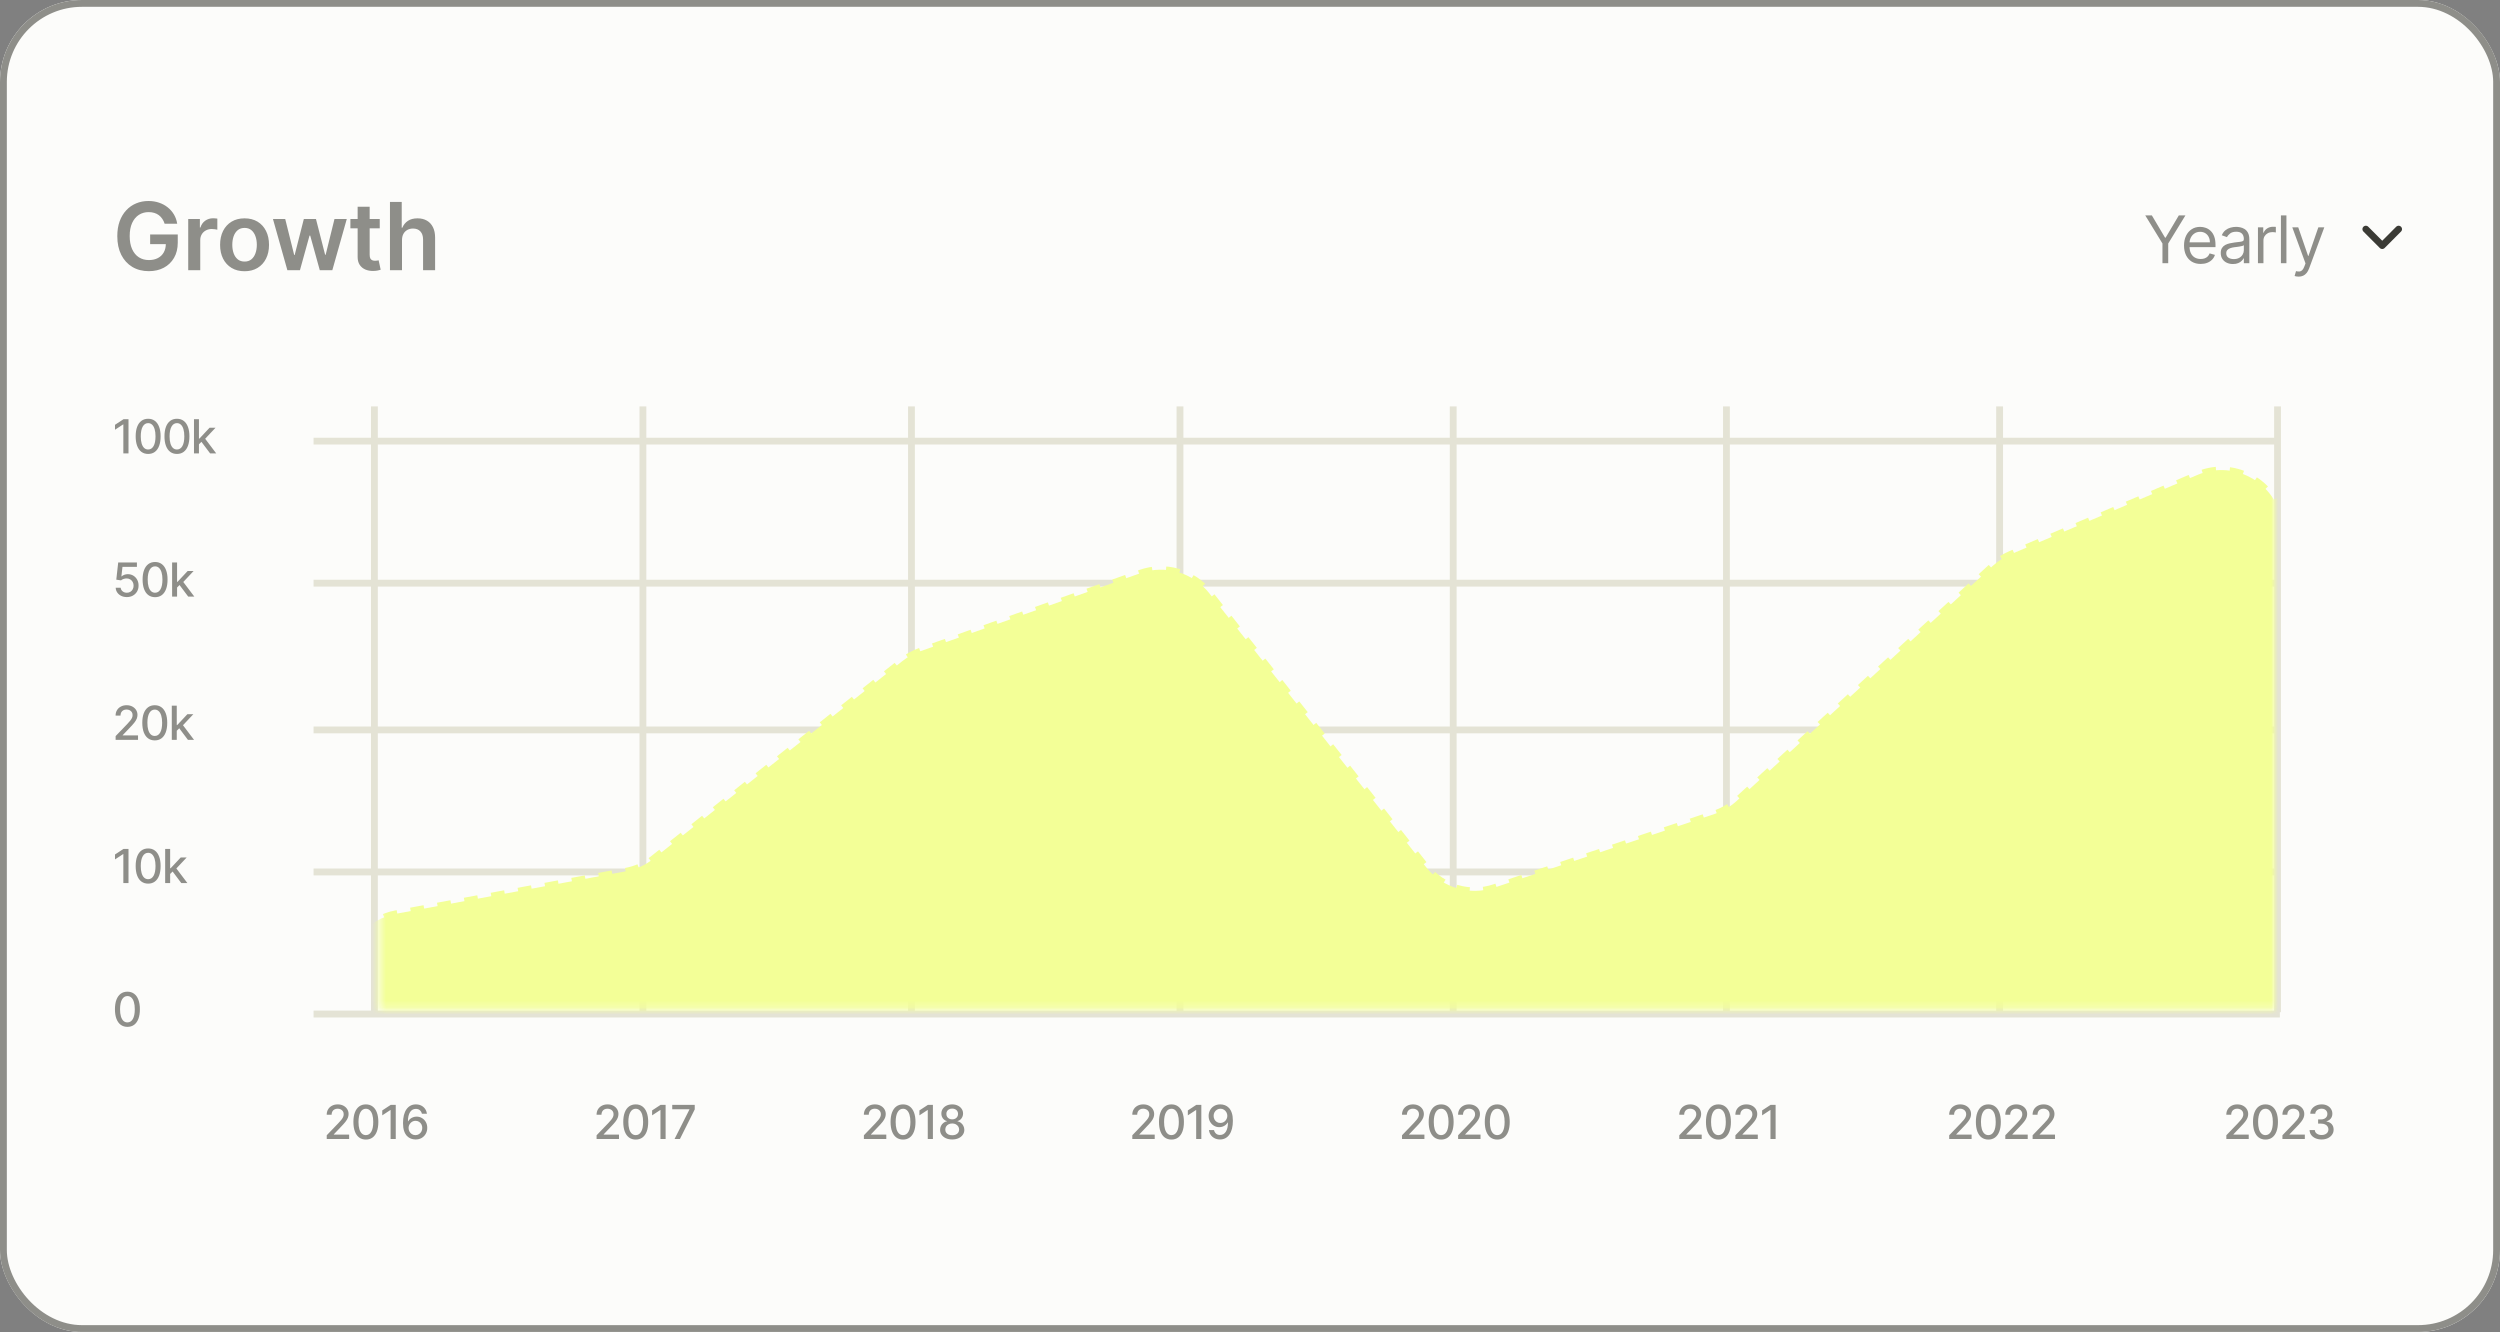
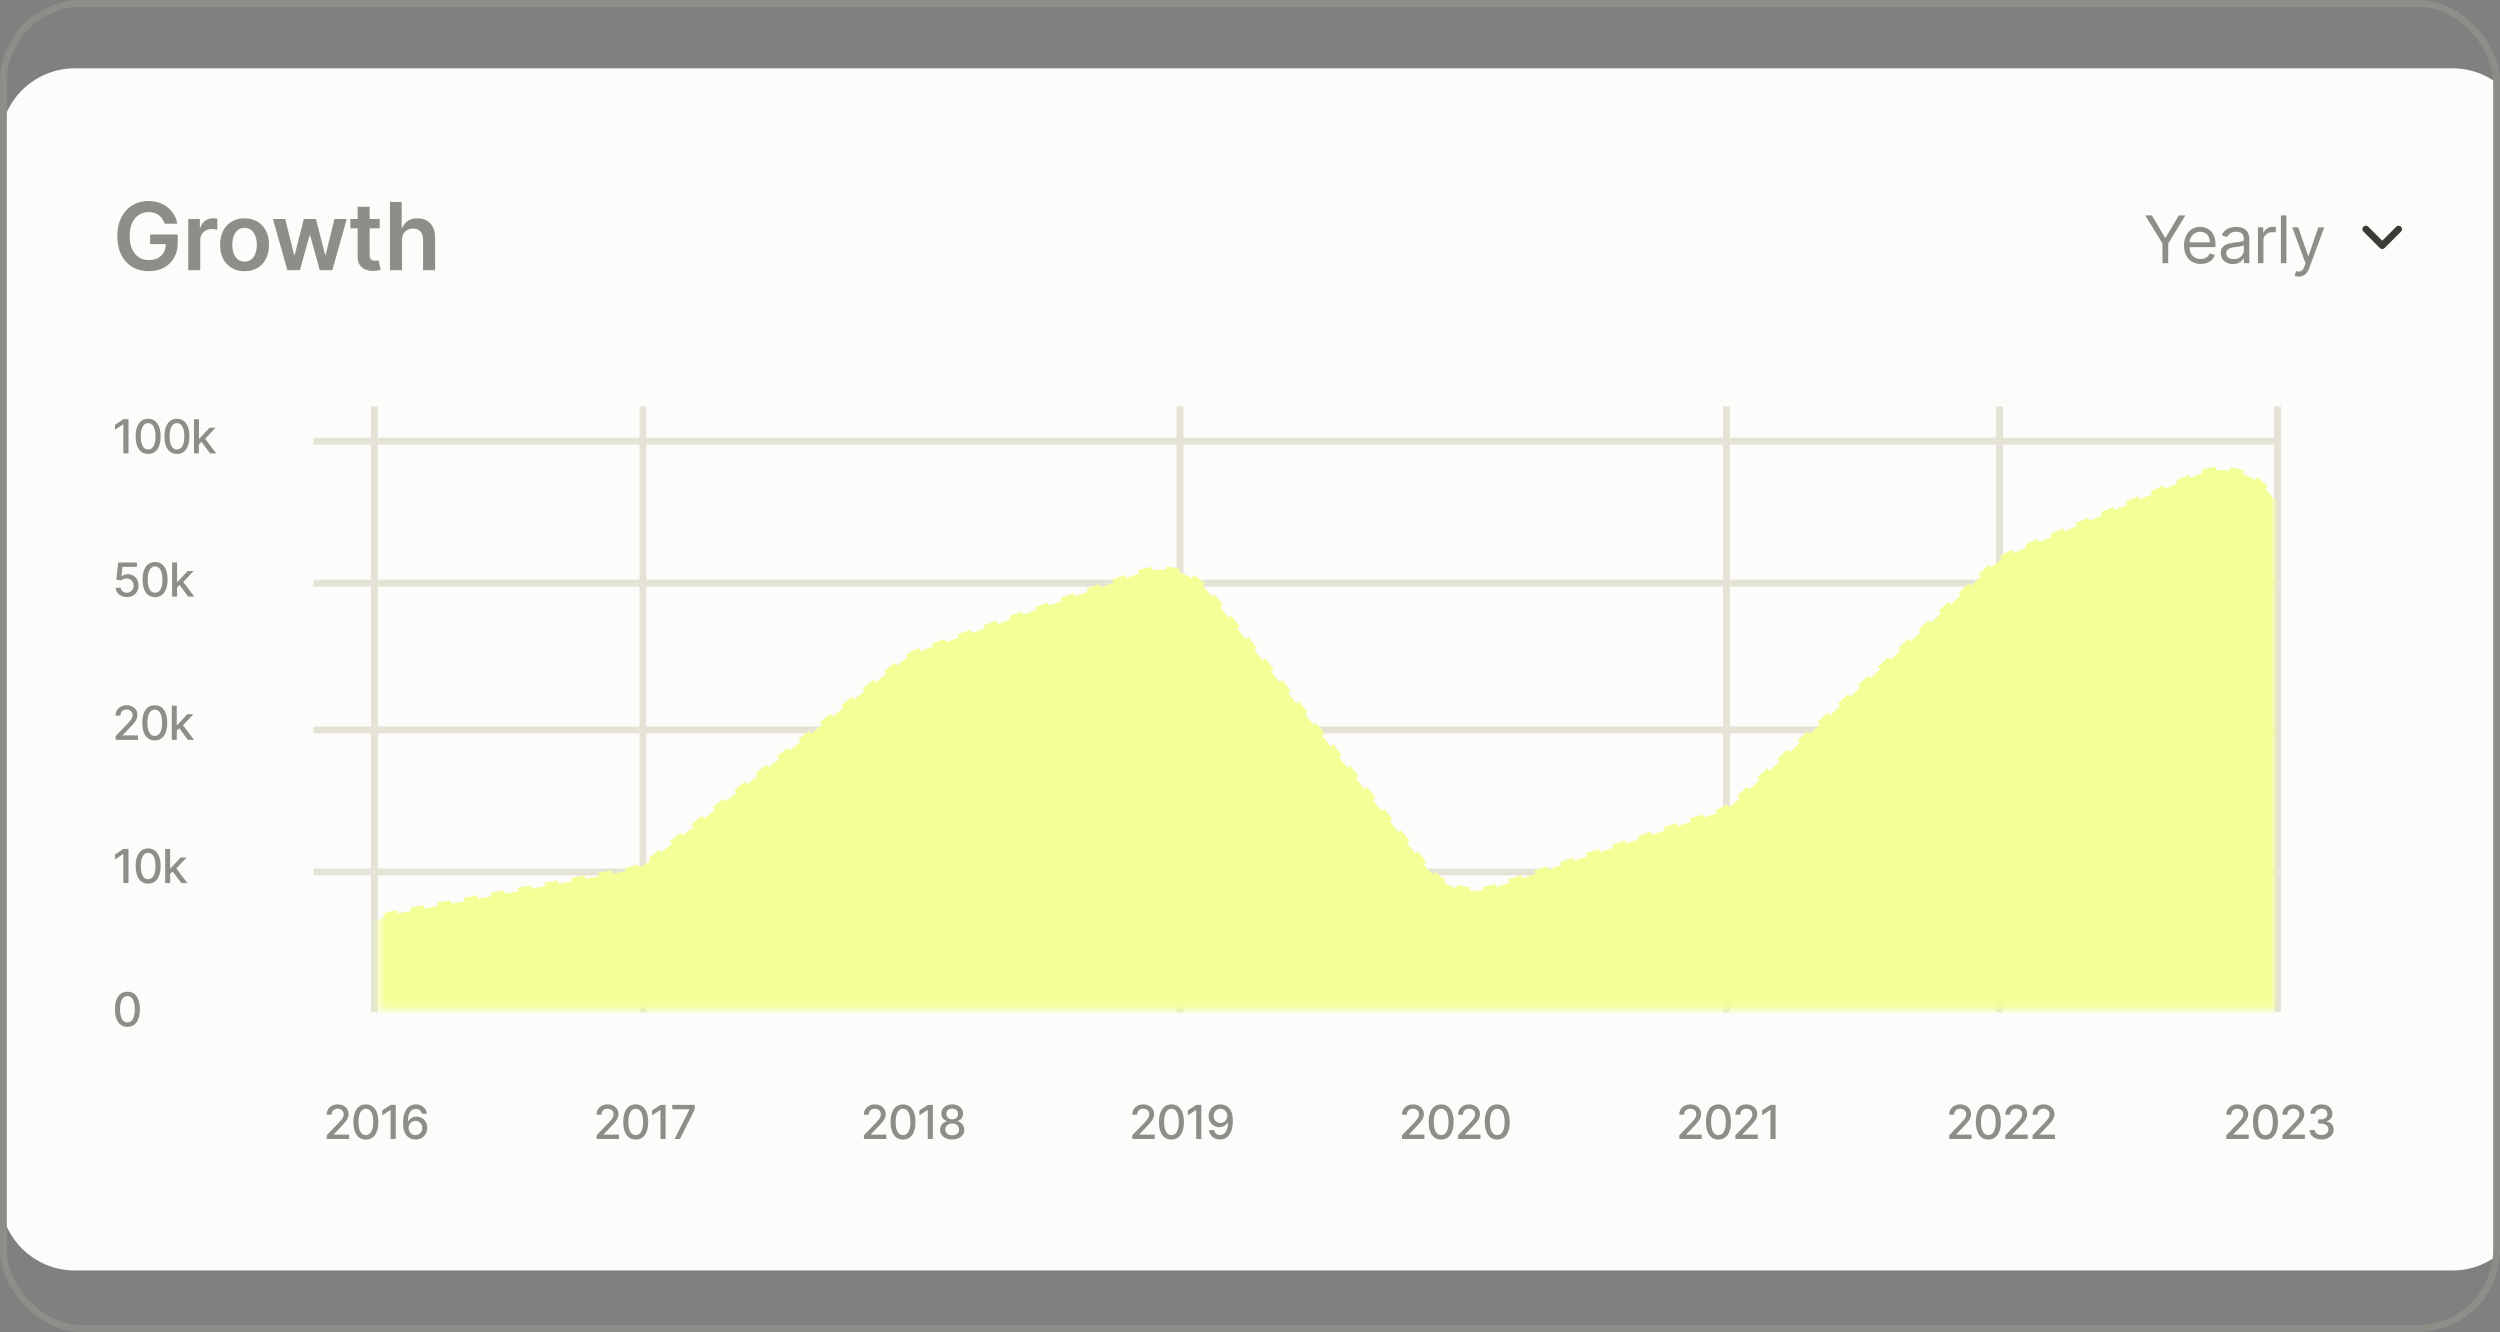
<svg xmlns="http://www.w3.org/2000/svg" width="366" height="195" viewBox="0 0 366 195" fill="none">
  <rect x="0" y="0" width="366" height="195" fill="#808080" stroke="none" />
  <g clip-path="url(#clip0_6001_8526)">
-     <rect width="366" height="195" rx="8" fill="#FCFCFA" />
    <g clip-path="url(#clip1_6001_8526)">
      <path d="M359.037 10H10.963C4.908 10 0 14.925 0 21V175C0 181.075 4.908 186 10.963 186H359.037C365.092 186 370 181.075 370 175V21C370 14.925 365.092 10 359.037 10Z" fill="#FCFCFA" />
      <path d="M24.102 32.756C24.02 32.492 23.909 32.256 23.766 32.048C23.626 31.836 23.458 31.656 23.26 31.506C23.065 31.356 22.841 31.244 22.588 31.169C22.335 31.091 22.059 31.052 21.761 31.052C21.226 31.052 20.749 31.187 20.33 31.457C19.912 31.727 19.582 32.124 19.342 32.648C19.105 33.169 18.987 33.804 18.987 34.553C18.987 35.308 19.105 35.948 19.342 36.472C19.579 36.996 19.908 37.395 20.33 37.668C20.752 37.938 21.242 38.073 21.8 38.073C22.306 38.073 22.744 37.976 23.114 37.78C23.487 37.585 23.774 37.308 23.975 36.95C24.176 36.589 24.277 36.166 24.277 35.681L24.686 35.744H21.98V34.328H26.024V35.529C26.024 36.385 25.842 37.126 25.479 37.751C25.115 38.376 24.616 38.858 23.98 39.196C23.344 39.532 22.614 39.699 21.79 39.699C20.872 39.699 20.066 39.492 19.372 39.079C18.68 38.662 18.14 38.072 17.751 37.307C17.365 36.538 17.172 35.627 17.172 34.572C17.172 33.765 17.285 33.044 17.512 32.409C17.743 31.774 18.064 31.236 18.476 30.793C18.888 30.347 19.372 30.008 19.926 29.777C20.481 29.543 21.084 29.426 21.737 29.426C22.288 29.426 22.802 29.507 23.279 29.67C23.756 29.829 24.18 30.057 24.549 30.354C24.922 30.65 25.229 31.001 25.469 31.408C25.709 31.815 25.866 32.264 25.941 32.756H24.102ZM27.555 39.562V32.062H29.263V33.312H29.341C29.477 32.88 29.711 32.546 30.041 32.312C30.376 32.074 30.757 31.955 31.185 31.955C31.282 31.955 31.391 31.96 31.511 31.97C31.634 31.976 31.737 31.988 31.818 32.004V33.63C31.743 33.604 31.625 33.581 31.462 33.562C31.303 33.539 31.149 33.527 31 33.527C30.679 33.527 30.39 33.597 30.134 33.737C29.881 33.874 29.681 34.064 29.535 34.309C29.389 34.553 29.316 34.834 29.316 35.153V39.562H27.555ZM35.804 39.709C35.074 39.709 34.441 39.548 33.906 39.225C33.37 38.903 32.955 38.452 32.66 37.873C32.368 37.294 32.222 36.617 32.222 35.842C32.222 35.067 32.368 34.388 32.66 33.806C32.955 33.223 33.37 32.77 33.906 32.448C34.441 32.126 35.074 31.965 35.804 31.965C36.534 31.965 37.166 32.126 37.702 32.448C38.237 32.77 38.651 33.223 38.943 33.806C39.238 34.388 39.385 35.067 39.385 35.842C39.385 36.617 39.238 37.294 38.943 37.873C38.651 38.452 38.237 38.903 37.702 39.225C37.166 39.548 36.534 39.709 35.804 39.709ZM35.813 38.293C36.209 38.293 36.54 38.184 36.806 37.966C37.072 37.745 37.27 37.448 37.4 37.077C37.533 36.706 37.599 36.293 37.599 35.837C37.599 35.378 37.533 34.963 37.4 34.592C37.27 34.218 37.072 33.92 36.806 33.698C36.54 33.477 36.209 33.366 35.813 33.366C35.408 33.366 35.071 33.477 34.801 33.698C34.535 33.92 34.336 34.218 34.203 34.592C34.073 34.963 34.008 35.378 34.008 35.837C34.008 36.293 34.073 36.706 34.203 37.077C34.336 37.448 34.535 37.745 34.801 37.966C35.071 38.184 35.408 38.293 35.813 38.293ZM42.072 39.562L39.96 32.062H41.756L43.07 37.336H43.138L44.481 32.062H46.257L47.6 37.307H47.673L48.968 32.062H50.768L48.651 39.562H46.817L45.415 34.494H45.313L43.911 39.562H42.072ZM55.594 32.062V33.43H51.297V32.062H55.594ZM52.358 30.266H54.119V37.307C54.119 37.544 54.155 37.727 54.226 37.853C54.301 37.977 54.398 38.062 54.518 38.107C54.638 38.153 54.771 38.176 54.917 38.176C55.028 38.176 55.128 38.168 55.219 38.151C55.313 38.135 55.384 38.12 55.433 38.107L55.73 39.489C55.636 39.522 55.501 39.558 55.326 39.597C55.154 39.636 54.943 39.658 54.693 39.665C54.252 39.678 53.855 39.611 53.501 39.465C53.148 39.315 52.867 39.084 52.659 38.772C52.455 38.459 52.354 38.068 52.358 37.6V30.266ZM58.852 35.168V39.562H57.09V29.562H58.813V33.337H58.901C59.076 32.914 59.347 32.58 59.714 32.336C60.083 32.089 60.554 31.965 61.125 31.965C61.644 31.965 62.096 32.074 62.482 32.292C62.868 32.51 63.167 32.829 63.378 33.249C63.592 33.669 63.699 34.182 63.699 34.787V39.562H61.937V35.06C61.937 34.556 61.808 34.164 61.548 33.884C61.292 33.601 60.932 33.459 60.468 33.459C60.156 33.459 59.877 33.527 59.631 33.664C59.387 33.797 59.196 33.991 59.056 34.245C58.92 34.499 58.852 34.807 58.852 35.168Z" fill="#8E8E89" />
      <path d="M314.062 31.531H315.03L316.965 34.799H317.046L318.981 31.531H319.949L317.428 35.647V38.531H316.583V35.647L314.062 31.531ZM322.181 38.641C321.676 38.641 321.242 38.529 320.876 38.306C320.513 38.08 320.232 37.766 320.035 37.362C319.839 36.957 319.741 36.485 319.741 35.947C319.741 35.41 319.839 34.935 320.035 34.525C320.232 34.113 320.507 33.792 320.859 33.562C321.213 33.329 321.626 33.213 322.099 33.213C322.371 33.213 322.64 33.258 322.906 33.35C323.172 33.441 323.414 33.589 323.632 33.794C323.85 33.997 324.024 34.266 324.153 34.601C324.283 34.935 324.347 35.348 324.347 35.838V36.18H320.314V35.482H323.53C323.53 35.186 323.471 34.922 323.352 34.689C323.236 34.457 323.071 34.274 322.855 34.139C322.642 34.005 322.39 33.938 322.099 33.938C321.778 33.938 321.502 34.017 321.268 34.177C321.036 34.334 320.857 34.539 320.733 34.792C320.608 35.045 320.546 35.316 320.546 35.605V36.07C320.546 36.467 320.614 36.803 320.75 37.079C320.888 37.352 321.08 37.561 321.325 37.704C321.571 37.845 321.856 37.916 322.181 37.916C322.392 37.916 322.583 37.886 322.753 37.827C322.925 37.766 323.074 37.675 323.199 37.554C323.324 37.431 323.421 37.278 323.489 37.096L324.266 37.314C324.183 37.579 324.046 37.811 323.853 38.012C323.66 38.21 323.421 38.365 323.138 38.477C322.854 38.586 322.535 38.641 322.181 38.641ZM326.904 38.654C326.573 38.654 326.272 38.592 326.001 38.466C325.731 38.339 325.517 38.155 325.358 37.916C325.199 37.675 325.119 37.383 325.119 37.041C325.119 36.74 325.178 36.496 325.296 36.31C325.415 36.12 325.572 35.972 325.77 35.865C325.968 35.758 326.185 35.678 326.424 35.626C326.664 35.571 326.906 35.528 327.15 35.496C327.467 35.455 327.725 35.424 327.922 35.404C328.122 35.381 328.268 35.343 328.359 35.291C328.452 35.239 328.499 35.147 328.499 35.018V34.99C328.499 34.653 328.406 34.391 328.223 34.204C328.041 34.017 327.765 33.924 327.395 33.924C327.011 33.924 326.71 34.008 326.492 34.177C326.274 34.345 326.12 34.525 326.032 34.717L325.269 34.443C325.405 34.124 325.587 33.876 325.814 33.698C326.044 33.518 326.293 33.393 326.564 33.322C326.836 33.249 327.104 33.213 327.367 33.213C327.535 33.213 327.729 33.233 327.946 33.274C328.167 33.313 328.379 33.394 328.584 33.517C328.791 33.64 328.962 33.826 329.098 34.074C329.234 34.323 329.302 34.655 329.302 35.072V38.531H328.499V37.82H328.458C328.403 37.934 328.312 38.056 328.185 38.186C328.058 38.316 327.889 38.426 327.677 38.518C327.466 38.609 327.208 38.654 326.904 38.654ZM327.027 37.93C327.345 37.93 327.613 37.867 327.831 37.742C328.051 37.616 328.217 37.455 328.328 37.256C328.442 37.058 328.499 36.85 328.499 36.631V35.892C328.464 35.934 328.39 35.971 328.274 36.005C328.16 36.037 328.029 36.066 327.879 36.091C327.731 36.114 327.587 36.134 327.446 36.152C327.307 36.168 327.195 36.182 327.108 36.193C326.899 36.221 326.704 36.265 326.523 36.327C326.343 36.386 326.198 36.476 326.087 36.597C325.978 36.715 325.923 36.877 325.923 37.082C325.923 37.362 326.027 37.574 326.233 37.718C326.442 37.859 326.707 37.93 327.027 37.93ZM330.564 38.531V33.281H331.341V34.074H331.396C331.491 33.814 331.664 33.604 331.913 33.442C332.163 33.28 332.445 33.199 332.758 33.199C332.817 33.199 332.891 33.2 332.979 33.203C333.068 33.205 333.135 33.208 333.181 33.213V34.033C333.153 34.026 333.091 34.016 332.993 34.002C332.898 33.986 332.796 33.978 332.69 33.978C332.436 33.978 332.208 34.032 332.008 34.139C331.811 34.244 331.654 34.39 331.538 34.577C331.425 34.761 331.368 34.972 331.368 35.209V38.531H330.564ZM334.732 31.531V38.531H333.927V31.531H334.732ZM336.516 40.5C336.38 40.5 336.258 40.489 336.152 40.466C336.045 40.445 335.971 40.425 335.93 40.404L336.135 39.693C336.33 39.743 336.502 39.762 336.652 39.748C336.802 39.734 336.935 39.667 337.051 39.546C337.169 39.428 337.277 39.235 337.375 38.969L337.525 38.559L335.59 33.281H336.462L337.906 37.465H337.96L339.405 33.281H340.277L338.056 39.297C337.956 39.568 337.832 39.792 337.685 39.97C337.537 40.15 337.366 40.283 337.17 40.37C336.977 40.457 336.759 40.5 336.516 40.5Z" fill="#8E8E89" />
      <path d="M346.359 33.547L348.758 35.953L351.156 33.547" stroke="#3B3B35" stroke-linecap="round" stroke-linejoin="round" />
      <path d="M54.812 148.188V59.5" stroke="#E4E3D5" />
      <path d="M47.833 166.75V166.203L49.519 164.45C49.699 164.26 49.848 164.093 49.965 163.95C50.083 163.805 50.171 163.667 50.23 163.537C50.288 163.407 50.317 163.268 50.317 163.122C50.317 162.956 50.278 162.813 50.2 162.692C50.123 162.57 50.016 162.476 49.882 162.412C49.747 162.345 49.595 162.311 49.427 162.311C49.248 162.311 49.093 162.348 48.96 162.421C48.827 162.494 48.724 162.598 48.653 162.731C48.582 162.865 48.546 163.021 48.546 163.2H47.828C47.828 162.896 47.898 162.63 48.037 162.401C48.177 162.174 48.368 161.997 48.612 161.872C48.855 161.745 49.132 161.682 49.441 161.682C49.754 161.682 50.03 161.744 50.269 161.869C50.509 161.993 50.696 162.162 50.831 162.377C50.965 162.591 51.033 162.831 51.033 163.1C51.033 163.286 50.998 163.467 50.928 163.644C50.86 163.822 50.741 164.02 50.57 164.238C50.4 164.454 50.163 164.717 49.86 165.026L48.87 166.067V166.103H51.113V166.75H47.833ZM53.564 166.833C53.18 166.831 52.852 166.729 52.579 166.528C52.306 166.326 52.098 166.032 51.954 165.646C51.809 165.261 51.737 164.796 51.737 164.252C51.737 163.71 51.809 163.247 51.954 162.863C52.1 162.479 52.309 162.186 52.581 161.984C52.855 161.783 53.183 161.682 53.564 161.682C53.946 161.682 54.273 161.783 54.545 161.987C54.818 162.188 55.026 162.481 55.17 162.866C55.316 163.248 55.389 163.71 55.389 164.252C55.389 164.797 55.317 165.263 55.173 165.649C55.028 166.033 54.82 166.326 54.547 166.53C54.275 166.732 53.947 166.833 53.564 166.833ZM53.564 166.181C53.902 166.181 54.165 166.016 54.355 165.686C54.547 165.355 54.642 164.877 54.642 164.252C54.642 163.837 54.599 163.486 54.511 163.2C54.425 162.912 54.301 162.694 54.139 162.546C53.978 162.396 53.787 162.321 53.564 162.321C53.229 162.321 52.965 162.487 52.774 162.819C52.582 163.152 52.486 163.629 52.484 164.252C52.484 164.669 52.527 165.022 52.613 165.31C52.701 165.596 52.825 165.814 52.985 165.961C53.146 166.108 53.339 166.181 53.564 166.181ZM57.938 161.75V166.75H57.183V162.507H57.154L55.962 163.288V162.565L57.205 161.75H57.938ZM60.82 166.818C60.597 166.815 60.379 166.775 60.163 166.696C59.949 166.618 59.754 166.488 59.579 166.306C59.404 166.124 59.263 165.878 59.158 165.571C59.054 165.263 59.002 164.879 59.002 164.419C59.002 163.982 59.045 163.595 59.131 163.256C59.219 162.918 59.344 162.632 59.508 162.399C59.672 162.165 59.87 161.987 60.102 161.865C60.334 161.743 60.594 161.682 60.883 161.682C61.18 161.682 61.443 161.74 61.674 161.858C61.904 161.975 62.091 162.137 62.233 162.343C62.378 162.55 62.469 162.785 62.508 163.048H61.766C61.716 162.84 61.616 162.67 61.467 162.538C61.318 162.407 61.123 162.341 60.883 162.341C60.518 162.341 60.233 162.5 60.029 162.819C59.826 163.138 59.724 163.582 59.722 164.15H59.759C59.845 164.008 59.95 163.888 60.075 163.788C60.202 163.688 60.343 163.61 60.498 163.556C60.656 163.501 60.821 163.473 60.995 163.473C61.284 163.473 61.545 163.544 61.778 163.686C62.014 163.826 62.201 164.02 62.34 164.267C62.48 164.514 62.55 164.797 62.55 165.116C62.55 165.435 62.477 165.725 62.333 165.983C62.19 166.242 61.989 166.447 61.73 166.599C61.47 166.749 61.167 166.821 60.82 166.818ZM60.817 166.183C61.009 166.183 61.18 166.136 61.331 166.042C61.481 165.948 61.601 165.82 61.688 165.661C61.776 165.501 61.82 165.323 61.82 165.126C61.82 164.934 61.777 164.76 61.691 164.601C61.606 164.443 61.49 164.318 61.34 164.225C61.193 164.133 61.024 164.087 60.834 164.087C60.69 164.087 60.556 164.114 60.433 164.169C60.311 164.225 60.204 164.301 60.112 164.399C60.019 164.496 59.946 164.609 59.893 164.736C59.841 164.861 59.815 164.994 59.815 165.134C59.815 165.321 59.858 165.495 59.944 165.654C60.031 165.814 60.151 165.942 60.301 166.04C60.454 166.135 60.626 166.183 60.817 166.183Z" fill="#8E8E89" />
      <path d="M94.125 148.188V59.5" stroke="#E4E3D5" />
      <path d="M87.341 166.75V166.203L89.027 164.45C89.207 164.26 89.355 164.093 89.472 163.95C89.59 163.805 89.679 163.667 89.737 163.537C89.796 163.407 89.825 163.268 89.825 163.122C89.825 162.956 89.786 162.813 89.708 162.692C89.63 162.57 89.524 162.476 89.389 162.412C89.254 162.345 89.103 162.311 88.934 162.311C88.756 162.311 88.6 162.348 88.467 162.421C88.334 162.494 88.232 162.598 88.161 162.731C88.089 162.865 88.053 163.021 88.053 163.2H87.336C87.336 162.896 87.406 162.63 87.545 162.401C87.685 162.174 87.876 161.997 88.119 161.872C88.362 161.745 88.639 161.682 88.949 161.682C89.262 161.682 89.538 161.744 89.777 161.869C90.016 161.993 90.203 162.162 90.338 162.377C90.473 162.591 90.54 162.831 90.54 163.1C90.54 163.286 90.506 163.467 90.436 163.644C90.367 163.822 90.248 164.02 90.078 164.238C89.907 164.454 89.671 164.717 89.368 165.026L88.377 166.067V166.103H90.621V166.75H87.341ZM93.072 166.833C92.688 166.831 92.359 166.729 92.086 166.528C91.814 166.326 91.605 166.032 91.461 165.646C91.317 165.261 91.245 164.796 91.245 164.252C91.245 163.71 91.317 163.247 91.461 162.863C91.607 162.479 91.816 162.186 92.089 161.984C92.363 161.783 92.691 161.682 93.072 161.682C93.453 161.682 93.78 161.783 94.053 161.987C94.325 162.188 94.534 162.481 94.678 162.866C94.824 163.248 94.897 163.71 94.897 164.252C94.897 164.797 94.825 165.263 94.68 165.649C94.536 166.033 94.328 166.326 94.055 166.53C93.783 166.732 93.455 166.833 93.072 166.833ZM93.072 166.181C93.409 166.181 93.673 166.016 93.863 165.686C94.054 165.355 94.15 164.877 94.15 164.252C94.15 163.837 94.106 163.486 94.019 163.2C93.933 162.912 93.808 162.694 93.647 162.546C93.486 162.396 93.294 162.321 93.072 162.321C92.737 162.321 92.473 162.487 92.281 162.819C92.09 163.152 91.993 163.629 91.992 164.252C91.992 164.669 92.035 165.022 92.121 165.31C92.208 165.596 92.332 165.814 92.493 165.961C92.654 166.108 92.847 166.181 93.072 166.181ZM97.445 161.75V166.75H96.691V162.507H96.661L95.469 163.288V162.565L96.713 161.75H97.445ZM98.755 166.75L100.931 162.434V162.397H98.415V161.75H101.709V162.419L99.541 166.75H98.755Z" fill="#8E8E89" />
-       <path d="M133.438 148.188V59.5" stroke="#E4E3D5" />
      <path d="M126.474 166.75V166.203L128.16 164.45C128.34 164.26 128.489 164.093 128.605 163.95C128.724 163.805 128.812 163.667 128.87 163.537C128.929 163.407 128.958 163.268 128.958 163.122C128.958 162.956 128.919 162.813 128.841 162.692C128.763 162.57 128.657 162.476 128.522 162.412C128.388 162.345 128.236 162.311 128.067 162.311C127.889 162.311 127.733 162.348 127.6 162.421C127.467 162.494 127.365 162.598 127.294 162.731C127.222 162.865 127.187 163.021 127.187 163.2H126.469C126.469 162.896 126.539 162.63 126.678 162.401C126.818 162.174 127.009 161.997 127.253 161.872C127.496 161.745 127.772 161.682 128.082 161.682C128.395 161.682 128.671 161.744 128.909 161.869C129.149 161.993 129.337 162.162 129.471 162.377C129.606 162.591 129.673 162.831 129.673 163.1C129.673 163.286 129.638 163.467 129.569 163.644C129.501 163.822 129.381 164.02 129.211 164.238C129.041 164.454 128.804 164.717 128.5 165.026L127.51 166.067V166.103H129.754V166.75H126.474ZM132.205 166.833C131.821 166.831 131.492 166.729 131.22 166.528C130.947 166.326 130.739 166.032 130.594 165.646C130.45 165.261 130.378 164.796 130.378 164.252C130.378 163.71 130.45 163.247 130.594 162.863C130.74 162.479 130.95 162.186 131.222 161.984C131.496 161.783 131.824 161.682 132.205 161.682C132.586 161.682 132.913 161.783 133.186 161.987C133.458 162.188 133.667 162.481 133.811 162.866C133.957 163.248 134.03 163.71 134.03 164.252C134.03 164.797 133.958 165.263 133.813 165.649C133.669 166.033 133.46 166.326 133.188 166.53C132.916 166.732 132.588 166.833 132.205 166.833ZM132.205 166.181C132.542 166.181 132.806 166.016 132.996 165.686C133.187 165.355 133.283 164.877 133.283 164.252C133.283 163.837 133.239 163.486 133.151 163.2C133.066 162.912 132.942 162.694 132.779 162.546C132.619 162.396 132.427 162.321 132.205 162.321C131.869 162.321 131.606 162.487 131.414 162.819C131.223 163.152 131.127 163.629 131.125 164.252C131.125 164.669 131.168 165.022 131.253 165.31C131.341 165.596 131.465 165.814 131.626 165.961C131.786 166.108 131.98 166.181 132.205 166.181ZM136.578 161.75V166.75H135.824V162.507H135.795L134.603 163.288V162.565L135.846 161.75H136.578ZM139.404 166.818C139.056 166.818 138.747 166.758 138.48 166.638C138.214 166.517 138.005 166.351 137.854 166.139C137.704 165.928 137.629 165.687 137.63 165.417C137.629 165.205 137.672 165.011 137.759 164.833C137.849 164.654 137.97 164.505 138.122 164.386C138.274 164.266 138.445 164.19 138.633 164.157V164.128C138.385 164.067 138.186 163.934 138.037 163.728C137.887 163.521 137.814 163.283 137.815 163.015C137.814 162.759 137.881 162.531 138.018 162.331C138.155 162.129 138.344 161.97 138.584 161.855C138.825 161.739 139.098 161.682 139.404 161.682C139.708 161.682 139.979 161.74 140.217 161.858C140.457 161.973 140.646 162.131 140.784 162.333C140.922 162.533 140.992 162.76 140.993 163.015C140.992 163.283 140.915 163.521 140.764 163.728C140.614 163.934 140.417 164.067 140.176 164.128V164.157C140.362 164.19 140.53 164.266 140.679 164.386C140.83 164.505 140.95 164.654 141.039 164.833C141.13 165.011 141.176 165.205 141.178 165.417C141.176 165.687 141.1 165.928 140.949 166.139C140.799 166.351 140.589 166.517 140.322 166.638C140.056 166.758 139.75 166.818 139.404 166.818ZM139.404 166.201C139.611 166.201 139.789 166.166 139.939 166.098C140.09 166.028 140.207 165.931 140.29 165.807C140.373 165.682 140.415 165.536 140.416 165.368C140.415 165.194 140.37 165.04 140.28 164.907C140.193 164.773 140.074 164.668 139.922 164.592C139.772 164.516 139.599 164.477 139.404 164.477C139.208 164.477 139.034 164.516 138.882 164.592C138.729 164.668 138.609 164.773 138.521 164.907C138.433 165.04 138.39 165.194 138.392 165.368C138.39 165.536 138.43 165.682 138.512 165.807C138.594 165.931 138.712 166.028 138.864 166.098C139.017 166.166 139.197 166.201 139.404 166.201ZM139.404 163.874C139.569 163.874 139.717 163.84 139.845 163.774C139.973 163.707 140.074 163.614 140.146 163.495C140.221 163.377 140.259 163.237 140.261 163.078C140.259 162.922 140.222 162.785 140.149 162.668C140.077 162.551 139.978 162.461 139.85 162.397C139.722 162.332 139.573 162.299 139.404 162.299C139.232 162.299 139.082 162.332 138.951 162.397C138.823 162.461 138.724 162.551 138.653 162.668C138.581 162.785 138.547 162.922 138.548 163.078C138.547 163.237 138.582 163.377 138.655 163.495C138.728 163.614 138.829 163.707 138.957 163.774C139.086 163.84 139.236 163.874 139.404 163.874Z" fill="#8E8E89" />
      <path d="M172.75 148.188V59.5" stroke="#E4E3D5" />
      <path d="M165.77 166.75V166.203L167.457 164.45C167.636 164.26 167.785 164.093 167.901 163.95C168.02 163.805 168.108 163.667 168.167 163.537C168.225 163.407 168.254 163.269 168.254 163.122C168.254 162.956 168.216 162.813 168.138 162.692C168.06 162.57 167.953 162.477 167.819 162.412C167.684 162.345 167.533 162.312 167.364 162.312C167.185 162.312 167.03 162.348 166.897 162.421C166.764 162.494 166.662 162.598 166.59 162.732C166.519 162.865 166.483 163.021 166.483 163.2H165.766C165.766 162.896 165.835 162.63 165.975 162.402C166.114 162.174 166.306 161.997 166.549 161.872C166.792 161.745 167.069 161.682 167.379 161.682C167.692 161.682 167.967 161.744 168.206 161.869C168.446 161.993 168.633 162.162 168.768 162.378C168.902 162.591 168.97 162.831 168.97 163.1C168.97 163.286 168.935 163.467 168.865 163.645C168.797 163.822 168.678 164.02 168.508 164.238C168.337 164.454 168.1 164.717 167.797 165.026L166.806 166.067V166.103H169.05V166.75H165.77ZM171.501 166.833C171.117 166.831 170.789 166.729 170.516 166.528C170.243 166.326 170.035 166.032 169.891 165.647C169.747 165.261 169.675 164.796 169.675 164.252C169.675 163.711 169.747 163.247 169.891 162.864C170.037 162.479 170.246 162.186 170.519 161.984C170.793 161.783 171.12 161.682 171.501 161.682C171.883 161.682 172.21 161.784 172.482 161.987C172.755 162.188 172.963 162.481 173.107 162.866C173.253 163.248 173.327 163.711 173.327 164.252C173.327 164.798 173.254 165.263 173.11 165.649C172.966 166.033 172.757 166.326 172.485 166.53C172.212 166.732 171.884 166.833 171.501 166.833ZM171.501 166.181C171.839 166.181 172.103 166.016 172.293 165.686C172.484 165.355 172.58 164.877 172.58 164.252C172.58 163.837 172.536 163.486 172.448 163.2C172.362 162.912 172.238 162.694 172.075 162.546C171.915 162.396 171.724 162.321 171.501 162.321C171.166 162.321 170.902 162.488 170.711 162.82C170.519 163.152 170.423 163.629 170.421 164.252C170.421 164.669 170.464 165.022 170.55 165.31C170.638 165.596 170.762 165.814 170.922 165.961C171.083 166.108 171.276 166.181 171.501 166.181ZM175.875 161.75V166.75H175.12V162.507H175.091L173.899 163.288V162.565L175.142 161.75H175.875ZM178.674 161.682C178.897 161.683 179.115 161.724 179.331 161.803C179.547 161.883 179.741 162.014 179.915 162.195C180.09 162.375 180.23 162.619 180.333 162.927C180.439 163.233 180.492 163.614 180.494 164.069C180.494 164.507 180.451 164.897 180.363 165.239C180.275 165.579 180.15 165.866 179.985 166.1C179.824 166.335 179.626 166.513 179.395 166.635C179.162 166.758 178.901 166.818 178.611 166.818C178.314 166.818 178.05 166.76 177.82 166.643C177.59 166.525 177.402 166.364 177.258 166.157C177.114 165.948 177.024 165.709 176.988 165.439H177.73C177.779 165.654 177.878 165.828 178.027 165.961C178.178 166.093 178.372 166.159 178.611 166.159C178.976 166.159 179.26 166 179.465 165.681C179.669 165.36 179.772 164.912 179.774 164.338H179.735C179.651 164.478 179.545 164.598 179.419 164.699C179.294 164.8 179.153 164.878 178.998 164.934C178.842 164.989 178.676 165.017 178.499 165.017C178.212 165.017 177.951 164.946 177.715 164.804C177.48 164.663 177.293 164.468 177.153 164.221C177.014 163.973 176.944 163.691 176.944 163.374C176.944 163.057 177.016 162.771 177.158 162.514C177.303 162.257 177.504 162.054 177.762 161.904C178.022 161.753 178.325 161.678 178.674 161.682ZM178.677 162.316C178.487 162.316 178.315 162.364 178.163 162.458C178.013 162.551 177.893 162.677 177.806 162.837C177.718 162.994 177.674 163.17 177.674 163.364C177.674 163.557 177.716 163.733 177.801 163.891C177.887 164.047 178.003 164.172 178.151 164.265C178.3 164.356 178.47 164.402 178.662 164.402C178.805 164.402 178.938 164.374 179.061 164.318C179.184 164.263 179.292 164.186 179.384 164.089C179.477 163.99 179.549 163.877 179.601 163.752C179.653 163.627 179.679 163.495 179.679 163.356C179.679 163.172 179.635 163.002 179.547 162.844C179.462 162.686 179.343 162.559 179.193 162.463C179.042 162.365 178.87 162.316 178.677 162.316Z" fill="#8E8E89" />
-       <path d="M212.75 148.188V59.5" stroke="#E4E3D5" />
      <path d="M205.255 166.75V166.203L206.941 164.45C207.121 164.26 207.269 164.093 207.386 163.95C207.504 163.805 207.593 163.667 207.652 163.537C207.71 163.407 207.739 163.268 207.739 163.122C207.739 162.956 207.7 162.813 207.622 162.692C207.544 162.57 207.438 162.476 207.304 162.412C207.169 162.345 207.017 162.311 206.849 162.311C206.67 162.311 206.514 162.348 206.381 162.421C206.248 162.494 206.146 162.598 206.074 162.731C206.003 162.865 205.967 163.021 205.967 163.2H205.25C205.25 162.896 205.319 162.63 205.459 162.401C205.599 162.174 205.79 161.997 206.033 161.872C206.276 161.745 206.553 161.682 206.863 161.682C207.176 161.682 207.452 161.744 207.69 161.869C207.93 161.993 208.118 162.162 208.252 162.377C208.387 162.591 208.454 162.831 208.454 163.1C208.454 163.286 208.42 163.467 208.35 163.644C208.281 163.822 208.162 164.02 207.992 164.238C207.822 164.454 207.584 164.717 207.282 165.026L206.291 166.067V166.103H208.535V166.75H205.255ZM210.986 166.833C210.601 166.831 210.273 166.729 210 166.528C209.728 166.326 209.519 166.032 209.375 165.646C209.231 165.261 209.159 164.796 209.159 164.252C209.159 163.71 209.231 163.247 209.375 162.863C209.521 162.479 209.73 162.186 210.003 161.984C210.277 161.783 210.605 161.682 210.986 161.682C211.367 161.682 211.694 161.783 211.967 161.987C212.239 162.188 212.448 162.481 212.592 162.866C212.738 163.248 212.811 163.71 212.811 164.252C212.811 164.797 212.738 165.263 212.594 165.649C212.45 166.033 212.242 166.326 211.969 166.53C211.696 166.732 211.369 166.833 210.986 166.833ZM210.986 166.181C211.323 166.181 211.587 166.016 211.777 165.686C211.968 165.355 212.064 164.877 212.064 164.252C212.064 163.837 212.02 163.486 211.933 163.2C211.846 162.912 211.722 162.694 211.561 162.546C211.4 162.396 211.208 162.321 210.986 162.321C210.65 162.321 210.387 162.487 210.195 162.819C210.004 163.152 209.907 163.629 209.906 164.252C209.906 164.669 209.948 165.022 210.035 165.31C210.122 165.596 210.246 165.814 210.407 165.961C210.568 166.108 210.76 166.181 210.986 166.181ZM213.469 166.75V166.203L215.155 164.45C215.335 164.26 215.483 164.093 215.6 163.95C215.718 163.805 215.807 163.667 215.865 163.537C215.924 163.407 215.953 163.268 215.953 163.122C215.953 162.956 215.914 162.813 215.836 162.692C215.758 162.57 215.652 162.476 215.518 162.412C215.383 162.345 215.231 162.311 215.063 162.311C214.884 162.311 214.728 162.348 214.595 162.421C214.462 162.494 214.36 162.598 214.288 162.731C214.217 162.865 214.181 163.021 214.181 163.2H213.463C213.463 162.896 213.533 162.63 213.673 162.401C213.812 162.174 214.004 161.997 214.247 161.872C214.49 161.745 214.767 161.682 215.077 161.682C215.39 161.682 215.666 161.744 215.904 161.869C216.144 161.993 216.331 162.162 216.466 162.377C216.601 162.591 216.668 162.831 216.668 163.1C216.668 163.286 216.633 163.467 216.564 163.644C216.495 163.822 216.376 164.02 216.206 164.238C216.036 164.454 215.798 164.717 215.496 165.026L214.505 166.067V166.103H216.749V166.75H213.469ZM219.2 166.833C218.815 166.831 218.487 166.729 218.214 166.528C217.942 166.326 217.733 166.032 217.589 165.646C217.445 165.261 217.372 164.796 217.372 164.252C217.372 163.71 217.445 163.247 217.589 162.863C217.735 162.479 217.944 162.186 218.217 161.984C218.491 161.783 218.819 161.682 219.2 161.682C219.581 161.682 219.908 161.783 220.18 161.987C220.453 162.188 220.661 162.481 220.806 162.866C220.952 163.248 221.025 163.71 221.025 164.252C221.025 164.797 220.952 165.263 220.808 165.649C220.664 166.033 220.456 166.326 220.183 166.53C219.91 166.732 219.583 166.833 219.2 166.833ZM219.2 166.181C219.537 166.181 219.801 166.016 219.99 165.686C220.182 165.355 220.277 164.877 220.277 164.252C220.277 163.837 220.234 163.486 220.147 163.2C220.06 162.912 219.936 162.694 219.774 162.546C219.614 162.396 219.422 162.321 219.2 162.321C218.864 162.321 218.601 162.487 218.409 162.819C218.218 163.152 218.121 163.629 218.12 164.252C218.12 164.669 218.162 165.022 218.249 165.31C218.336 165.596 218.46 165.814 218.621 165.961C218.782 166.108 218.974 166.181 219.2 166.181Z" fill="#8E8E89" />
      <path d="M252.75 148.188V59.5" stroke="#E4E3D5" />
      <path d="M245.849 166.75V166.203L247.535 164.45C247.715 164.26 247.863 164.093 247.98 163.95C248.099 163.805 248.187 163.667 248.245 163.537C248.304 163.407 248.333 163.268 248.333 163.122C248.333 162.956 248.294 162.813 248.216 162.692C248.138 162.57 248.032 162.476 247.897 162.412C247.763 162.345 247.611 162.311 247.442 162.311C247.264 162.311 247.108 162.348 246.975 162.421C246.842 162.494 246.74 162.598 246.669 162.731C246.597 162.865 246.561 163.021 246.561 163.2H245.844C245.844 162.896 245.914 162.63 246.053 162.401C246.193 162.174 246.384 161.997 246.627 161.872C246.87 161.745 247.147 161.682 247.457 161.682C247.77 161.682 248.046 161.744 248.284 161.869C248.524 161.993 248.711 162.162 248.846 162.377C248.981 162.591 249.048 162.831 249.048 163.1C249.048 163.286 249.013 163.467 248.944 163.644C248.876 163.822 248.756 164.02 248.586 164.238C248.415 164.454 248.179 164.717 247.875 165.026L246.885 166.067V166.103H249.129V166.75H245.849ZM251.58 166.833C251.196 166.831 250.867 166.729 250.595 166.528C250.322 166.326 250.114 166.032 249.969 165.646C249.825 165.261 249.753 164.796 249.753 164.252C249.753 163.71 249.825 163.247 249.969 162.863C250.115 162.479 250.324 162.186 250.597 161.984C250.871 161.783 251.198 161.682 251.58 161.682C251.961 161.682 252.288 161.783 252.561 161.987C252.833 162.188 253.042 162.481 253.186 162.866C253.332 163.248 253.405 163.71 253.405 164.252C253.405 164.797 253.333 165.263 253.188 165.649C253.044 166.033 252.835 166.326 252.563 166.53C252.291 166.732 251.962 166.833 251.58 166.833ZM251.58 166.181C251.917 166.181 252.181 166.016 252.371 165.686C252.562 165.355 252.658 164.877 252.658 164.252C252.658 163.837 252.614 163.486 252.526 163.2C252.441 162.912 252.317 162.694 252.154 162.546C251.993 162.396 251.802 162.321 251.58 162.321C251.244 162.321 250.981 162.487 250.789 162.819C250.598 163.152 250.501 163.629 250.5 164.252C250.5 164.669 250.543 165.022 250.628 165.31C250.716 165.596 250.84 165.814 251.001 165.961C251.161 166.108 251.355 166.181 251.58 166.181ZM254.063 166.75V166.203L255.749 164.45C255.929 164.26 256.077 164.093 256.194 163.95C256.312 163.805 256.4 163.667 256.459 163.537C256.518 163.407 256.547 163.268 256.547 163.122C256.547 162.956 256.508 162.813 256.43 162.692C256.352 162.57 256.246 162.476 256.111 162.412C255.976 162.345 255.825 162.311 255.656 162.311C255.477 162.311 255.322 162.348 255.189 162.421C255.056 162.494 254.954 162.598 254.883 162.731C254.811 162.865 254.775 163.021 254.775 163.2H254.058C254.058 162.896 254.128 162.63 254.267 162.401C254.407 162.174 254.598 161.997 254.841 161.872C255.084 161.745 255.361 161.682 255.671 161.682C255.984 161.682 256.26 161.744 256.498 161.869C256.738 161.993 256.925 162.162 257.06 162.377C257.195 162.591 257.262 162.831 257.262 163.1C257.262 163.286 257.227 163.467 257.158 163.644C257.089 163.822 256.97 164.02 256.8 164.238C256.629 164.454 256.393 164.717 256.089 165.026L255.099 166.067V166.103H257.343V166.75H254.063ZM259.95 161.75V166.75H259.195V162.507H259.166L257.974 163.288V162.565L259.217 161.75H259.95Z" fill="#8E8E89" />
      <path d="M292.742 148.188V59.5" stroke="#E4E3D5" />
      <path d="M285.364 166.75V166.203L287.05 164.45C287.231 164.26 287.379 164.093 287.496 163.95C287.614 163.805 287.702 163.667 287.761 163.537C287.819 163.407 287.849 163.268 287.849 163.122C287.849 162.956 287.81 162.813 287.731 162.692C287.653 162.57 287.547 162.476 287.413 162.412C287.278 162.345 287.126 162.311 286.958 162.311C286.779 162.311 286.624 162.348 286.491 162.421C286.358 162.494 286.256 162.598 286.184 162.731C286.112 162.865 286.077 163.021 286.077 163.2H285.359C285.359 162.896 285.429 162.63 285.568 162.401C285.708 162.174 285.899 161.997 286.143 161.872C286.386 161.745 286.663 161.682 286.972 161.682C287.285 161.682 287.561 161.744 287.8 161.869C288.04 161.993 288.227 162.162 288.362 162.377C288.496 162.591 288.564 162.831 288.564 163.1C288.564 163.286 288.529 163.467 288.459 163.644C288.391 163.822 288.271 164.02 288.101 164.238C287.931 164.454 287.694 164.717 287.391 165.026L286.401 166.067V166.103H288.644V166.75H285.364ZM291.096 166.833C290.711 166.831 290.382 166.729 290.11 166.528C289.838 166.326 289.629 166.032 289.485 165.646C289.34 165.261 289.268 164.796 289.268 164.252C289.268 163.71 289.34 163.247 289.485 162.863C289.631 162.479 289.84 162.186 290.113 161.984C290.387 161.783 290.714 161.682 291.096 161.682C291.477 161.682 291.804 161.783 292.076 161.987C292.348 162.188 292.557 162.481 292.701 162.866C292.847 163.248 292.92 163.71 292.92 164.252C292.92 164.797 292.848 165.263 292.704 165.649C292.559 166.033 292.351 166.326 292.078 166.53C291.806 166.732 291.478 166.833 291.096 166.833ZM291.096 166.181C291.433 166.181 291.697 166.016 291.886 165.686C292.078 165.355 292.174 164.877 292.174 164.252C292.174 163.837 292.13 163.486 292.042 163.2C291.956 162.912 291.832 162.694 291.67 162.546C291.509 162.396 291.318 162.321 291.096 162.321C290.76 162.321 290.496 162.487 290.304 162.819C290.113 163.152 290.017 163.629 290.015 164.252C290.015 164.669 290.058 165.022 290.144 165.31C290.232 165.596 290.356 165.814 290.516 165.961C290.677 166.108 290.87 166.181 291.096 166.181ZM293.578 166.75V166.203L295.264 164.45C295.444 164.26 295.593 164.093 295.71 163.95C295.828 163.805 295.916 163.667 295.975 163.537C296.033 163.407 296.062 163.268 296.062 163.122C296.062 162.956 296.024 162.813 295.945 162.692C295.867 162.57 295.761 162.476 295.627 162.412C295.492 162.345 295.34 162.311 295.172 162.311C294.993 162.311 294.838 162.348 294.705 162.421C294.572 162.494 294.47 162.598 294.398 162.731C294.326 162.865 294.291 163.021 294.291 163.2H293.573C293.573 162.896 293.643 162.63 293.782 162.401C293.922 162.174 294.113 161.997 294.357 161.872C294.6 161.745 294.877 161.682 295.186 161.682C295.499 161.682 295.775 161.744 296.013 161.869C296.254 161.993 296.441 162.162 296.576 162.377C296.71 162.591 296.777 162.831 296.777 163.1C296.777 163.286 296.743 163.467 296.673 163.644C296.605 163.822 296.485 164.02 296.315 164.238C296.145 164.454 295.908 164.717 295.605 165.026L294.614 166.067V166.103H296.858V166.75H293.578ZM297.575 166.75V166.203L299.26 164.45C299.441 164.26 299.589 164.093 299.706 163.95C299.824 163.805 299.913 163.667 299.971 163.537C300.03 163.407 300.059 163.268 300.059 163.122C300.059 162.956 300.02 162.813 299.942 162.692C299.864 162.57 299.758 162.476 299.624 162.412C299.489 162.345 299.337 162.311 299.169 162.311C298.99 162.311 298.834 162.348 298.701 162.421C298.568 162.494 298.466 162.598 298.394 162.731C298.323 162.865 298.287 163.021 298.287 163.2H297.569C297.569 162.896 297.639 162.63 297.779 162.401C297.918 162.174 298.11 161.997 298.353 161.872C298.596 161.745 298.873 161.682 299.183 161.682C299.496 161.682 299.772 161.744 300.01 161.869C300.25 161.993 300.438 162.162 300.573 162.377C300.707 162.591 300.774 162.831 300.774 163.1C300.774 163.286 300.739 163.467 300.67 163.644C300.601 163.822 300.482 164.02 300.312 164.238C300.142 164.454 299.904 164.717 299.602 165.026L298.611 166.067V166.103H300.854V166.75H297.575Z" fill="#8E8E89" />
      <path d="M333.43 148.188V59.5" stroke="#E4E3D5" />
-       <path d="M325.935 166.75V166.203L327.621 164.45C327.801 164.26 327.95 164.093 328.066 163.95C328.185 163.805 328.273 163.667 328.331 163.537C328.39 163.407 328.419 163.268 328.419 163.122C328.419 162.956 328.38 162.813 328.302 162.692C328.224 162.57 328.118 162.476 327.984 162.412C327.849 162.345 327.697 162.311 327.529 162.311C327.35 162.311 327.195 162.348 327.062 162.421C326.929 162.494 326.826 162.598 326.755 162.731C326.683 162.865 326.648 163.021 326.648 163.2H325.93C325.93 162.896 326 162.63 326.139 162.401C326.278 162.174 326.47 161.997 326.714 161.872C326.957 161.745 327.234 161.682 327.543 161.682C327.856 161.682 328.132 161.744 328.37 161.869C328.611 161.993 328.798 162.162 328.933 162.377C329.067 162.591 329.134 162.831 329.134 163.1C329.134 163.286 329.099 163.467 329.03 163.644C328.962 163.822 328.842 164.02 328.672 164.238C328.502 164.454 328.265 164.717 327.962 165.026L326.971 166.067V166.103H329.214V166.75H325.935ZM331.666 166.833C331.282 166.831 330.953 166.729 330.681 166.528C330.408 166.326 330.2 166.032 330.055 165.646C329.911 165.261 329.839 164.796 329.839 164.252C329.839 163.71 329.911 163.247 330.055 162.863C330.202 162.479 330.411 162.186 330.684 161.984C330.958 161.783 331.285 161.682 331.666 161.682C332.048 161.682 332.375 161.783 332.647 161.987C332.919 162.188 333.128 162.481 333.272 162.866C333.418 163.248 333.491 163.71 333.491 164.252C333.491 164.797 333.419 165.263 333.275 165.649C333.13 166.033 332.922 166.326 332.649 166.53C332.377 166.732 332.049 166.833 331.666 166.833ZM331.666 166.181C332.004 166.181 332.267 166.016 332.457 165.686C332.649 165.355 332.744 164.877 332.744 164.252C332.744 163.837 332.701 163.486 332.613 163.2C332.527 162.912 332.403 162.694 332.24 162.546C332.08 162.396 331.889 162.321 331.666 162.321C331.33 162.321 331.067 162.487 330.875 162.819C330.684 163.152 330.588 163.629 330.586 164.252C330.586 164.669 330.629 165.022 330.715 165.31C330.803 165.596 330.927 165.814 331.087 165.961C331.248 166.108 331.441 166.181 331.666 166.181ZM334.148 166.75V166.203L335.835 164.45C336.015 164.26 336.164 164.093 336.28 163.95C336.399 163.805 336.487 163.667 336.545 163.537C336.604 163.407 336.633 163.268 336.633 163.122C336.633 162.956 336.594 162.813 336.516 162.692C336.438 162.57 336.332 162.476 336.198 162.412C336.063 162.345 335.911 162.311 335.742 162.311C335.564 162.311 335.409 162.348 335.276 162.421C335.143 162.494 335.04 162.598 334.969 162.731C334.897 162.865 334.862 163.021 334.862 163.2H334.144C334.144 162.896 334.214 162.63 334.353 162.401C334.492 162.174 334.684 161.997 334.928 161.872C335.171 161.745 335.448 161.682 335.757 161.682C336.07 161.682 336.346 161.744 336.584 161.869C336.825 161.993 337.012 162.162 337.146 162.377C337.281 162.591 337.348 162.831 337.348 163.1C337.348 163.286 337.313 163.467 337.244 163.644C337.176 163.822 337.056 164.02 336.886 164.238C336.716 164.454 336.479 164.717 336.176 165.026L335.185 166.067V166.103H337.428V166.75H334.148ZM339.88 166.818C339.546 166.818 339.248 166.76 338.985 166.645C338.723 166.529 338.517 166.369 338.364 166.164C338.214 165.957 338.132 165.718 338.121 165.446H338.885C338.895 165.594 338.944 165.723 339.033 165.832C339.124 165.939 339.243 166.023 339.389 166.081C339.535 166.139 339.697 166.169 339.875 166.169C340.072 166.169 340.245 166.135 340.396 166.067C340.549 165.998 340.668 165.903 340.754 165.781C340.84 165.657 340.882 165.514 340.882 165.354C340.882 165.186 340.84 165.039 340.754 164.912C340.669 164.783 340.545 164.682 340.382 164.609C340.219 164.535 340.023 164.499 339.792 164.499H339.372V163.884H339.792C339.977 163.884 340.14 163.85 340.28 163.783C340.421 163.717 340.531 163.624 340.61 163.506C340.69 163.385 340.73 163.244 340.73 163.083C340.73 162.928 340.695 162.794 340.625 162.68C340.556 162.564 340.459 162.474 340.333 162.409C340.208 162.344 340.06 162.311 339.89 162.311C339.728 162.311 339.576 162.342 339.435 162.401C339.296 162.461 339.182 162.545 339.094 162.656C339.006 162.764 338.96 162.896 338.953 163.048H338.225C338.234 162.778 338.313 162.541 338.464 162.336C338.617 162.131 338.818 161.97 339.067 161.855C339.318 161.739 339.595 161.682 339.9 161.682C340.219 161.682 340.495 161.744 340.727 161.869C340.961 161.993 341.141 162.158 341.267 162.365C341.395 162.572 341.459 162.798 341.457 163.044C341.459 163.324 341.381 163.561 341.223 163.757C341.067 163.952 340.86 164.083 340.6 164.15V164.189C340.931 164.239 341.187 164.371 341.37 164.584C341.553 164.797 341.644 165.062 341.642 165.378C341.644 165.653 341.567 165.899 341.413 166.117C341.261 166.335 341.052 166.507 340.788 166.633C340.523 166.756 340.221 166.818 339.88 166.818Z" fill="#8E8E89" />
+       <path d="M325.935 166.75V166.203L327.621 164.45C327.801 164.26 327.95 164.093 328.066 163.95C328.185 163.805 328.273 163.667 328.331 163.537C328.39 163.407 328.419 163.268 328.419 163.122C328.419 162.956 328.38 162.813 328.302 162.692C328.224 162.57 328.118 162.476 327.984 162.412C327.849 162.345 327.697 162.311 327.529 162.311C327.35 162.311 327.195 162.348 327.062 162.421C326.929 162.494 326.826 162.598 326.755 162.731C326.683 162.865 326.648 163.021 326.648 163.2H325.93C325.93 162.896 326 162.63 326.139 162.401C326.278 162.174 326.47 161.997 326.714 161.872C326.957 161.745 327.234 161.682 327.543 161.682C327.856 161.682 328.132 161.744 328.37 161.869C328.611 161.993 328.798 162.162 328.933 162.377C329.067 162.591 329.134 162.831 329.134 163.1C329.134 163.286 329.099 163.467 329.03 163.644C328.962 163.822 328.842 164.02 328.672 164.238C328.502 164.454 328.265 164.717 327.962 165.026L326.971 166.067V166.103H329.214V166.75H325.935ZM331.666 166.833C331.282 166.831 330.953 166.729 330.681 166.528C330.408 166.326 330.2 166.032 330.055 165.646C329.911 165.261 329.839 164.796 329.839 164.252C329.839 163.71 329.911 163.247 330.055 162.863C330.202 162.479 330.411 162.186 330.684 161.984C330.958 161.783 331.285 161.682 331.666 161.682C332.048 161.682 332.375 161.783 332.647 161.987C332.919 162.188 333.128 162.481 333.272 162.866C333.418 163.248 333.491 163.71 333.491 164.252C333.491 164.797 333.419 165.263 333.275 165.649C333.13 166.033 332.922 166.326 332.649 166.53C332.377 166.732 332.049 166.833 331.666 166.833ZM331.666 166.181C332.004 166.181 332.267 166.016 332.457 165.686C332.649 165.355 332.744 164.877 332.744 164.252C332.744 163.837 332.701 163.486 332.613 163.2C332.527 162.912 332.403 162.694 332.24 162.546C332.08 162.396 331.889 162.321 331.666 162.321C331.33 162.321 331.067 162.487 330.875 162.819C330.684 163.152 330.588 163.629 330.586 164.252C330.586 164.669 330.629 165.022 330.715 165.31C330.803 165.596 330.927 165.814 331.087 165.961C331.248 166.108 331.441 166.181 331.666 166.181ZM334.148 166.75V166.203C336.015 164.26 336.164 164.093 336.28 163.95C336.399 163.805 336.487 163.667 336.545 163.537C336.604 163.407 336.633 163.268 336.633 163.122C336.633 162.956 336.594 162.813 336.516 162.692C336.438 162.57 336.332 162.476 336.198 162.412C336.063 162.345 335.911 162.311 335.742 162.311C335.564 162.311 335.409 162.348 335.276 162.421C335.143 162.494 335.04 162.598 334.969 162.731C334.897 162.865 334.862 163.021 334.862 163.2H334.144C334.144 162.896 334.214 162.63 334.353 162.401C334.492 162.174 334.684 161.997 334.928 161.872C335.171 161.745 335.448 161.682 335.757 161.682C336.07 161.682 336.346 161.744 336.584 161.869C336.825 161.993 337.012 162.162 337.146 162.377C337.281 162.591 337.348 162.831 337.348 163.1C337.348 163.286 337.313 163.467 337.244 163.644C337.176 163.822 337.056 164.02 336.886 164.238C336.716 164.454 336.479 164.717 336.176 165.026L335.185 166.067V166.103H337.428V166.75H334.148ZM339.88 166.818C339.546 166.818 339.248 166.76 338.985 166.645C338.723 166.529 338.517 166.369 338.364 166.164C338.214 165.957 338.132 165.718 338.121 165.446H338.885C338.895 165.594 338.944 165.723 339.033 165.832C339.124 165.939 339.243 166.023 339.389 166.081C339.535 166.139 339.697 166.169 339.875 166.169C340.072 166.169 340.245 166.135 340.396 166.067C340.549 165.998 340.668 165.903 340.754 165.781C340.84 165.657 340.882 165.514 340.882 165.354C340.882 165.186 340.84 165.039 340.754 164.912C340.669 164.783 340.545 164.682 340.382 164.609C340.219 164.535 340.023 164.499 339.792 164.499H339.372V163.884H339.792C339.977 163.884 340.14 163.85 340.28 163.783C340.421 163.717 340.531 163.624 340.61 163.506C340.69 163.385 340.73 163.244 340.73 163.083C340.73 162.928 340.695 162.794 340.625 162.68C340.556 162.564 340.459 162.474 340.333 162.409C340.208 162.344 340.06 162.311 339.89 162.311C339.728 162.311 339.576 162.342 339.435 162.401C339.296 162.461 339.182 162.545 339.094 162.656C339.006 162.764 338.96 162.896 338.953 163.048H338.225C338.234 162.778 338.313 162.541 338.464 162.336C338.617 162.131 338.818 161.97 339.067 161.855C339.318 161.739 339.595 161.682 339.9 161.682C340.219 161.682 340.495 161.744 340.727 161.869C340.961 161.993 341.141 162.158 341.267 162.365C341.395 162.572 341.459 162.798 341.457 163.044C341.459 163.324 341.381 163.561 341.223 163.757C341.067 163.952 340.86 164.083 340.6 164.15V164.189C340.931 164.239 341.187 164.371 341.37 164.584C341.553 164.797 341.644 165.062 341.642 165.378C341.644 165.653 341.567 165.899 341.413 166.117C341.261 166.335 341.052 166.507 340.788 166.633C340.523 166.756 340.221 166.818 339.88 166.818Z" fill="#8E8E89" />
      <path d="M18.812 61.375V66.375H18.057V62.132H18.028L16.836 62.913V62.191L18.079 61.375H18.812ZM21.689 66.458C21.305 66.456 20.976 66.355 20.703 66.153C20.431 65.951 20.223 65.657 20.078 65.272C19.934 64.886 19.862 64.421 19.862 63.877C19.862 63.336 19.934 62.872 20.078 62.488C20.224 62.104 20.433 61.811 20.706 61.609C20.98 61.408 21.308 61.307 21.689 61.307C22.07 61.307 22.397 61.408 22.669 61.612C22.942 61.814 23.151 62.107 23.295 62.491C23.441 62.873 23.514 63.336 23.514 63.877C23.514 64.423 23.442 64.888 23.297 65.274C23.153 65.658 22.945 65.952 22.672 66.155C22.399 66.357 22.072 66.458 21.689 66.458ZM21.689 65.806C22.026 65.806 22.29 65.641 22.48 65.311C22.671 64.98 22.767 64.502 22.767 63.877C22.767 63.462 22.723 63.112 22.636 62.825C22.549 62.537 22.425 62.319 22.263 62.171C22.103 62.021 21.911 61.946 21.689 61.946C21.353 61.946 21.09 62.112 20.898 62.444C20.707 62.776 20.61 63.254 20.609 63.877C20.609 64.294 20.652 64.647 20.738 64.935C20.825 65.221 20.949 65.438 21.11 65.587C21.27 65.733 21.463 65.806 21.689 65.806ZM25.906 66.458C25.522 66.456 25.193 66.355 24.921 66.153C24.648 65.951 24.44 65.657 24.296 65.272C24.151 64.886 24.079 64.421 24.079 63.877C24.079 63.336 24.151 62.872 24.296 62.488C24.442 62.104 24.651 61.811 24.923 61.609C25.198 61.408 25.525 61.307 25.906 61.307C26.288 61.307 26.614 61.408 26.887 61.612C27.159 61.814 27.368 62.107 27.512 62.491C27.658 62.873 27.731 63.336 27.731 63.877C27.731 64.423 27.659 64.888 27.515 65.274C27.37 65.658 27.162 65.952 26.889 66.155C26.617 66.357 26.289 66.458 25.906 66.458ZM25.906 65.806C26.244 65.806 26.507 65.641 26.697 65.311C26.889 64.98 26.984 64.502 26.984 63.877C26.984 63.462 26.94 63.112 26.853 62.825C26.767 62.537 26.643 62.319 26.48 62.171C26.32 62.021 26.129 61.946 25.906 61.946C25.57 61.946 25.307 62.112 25.116 62.444C24.924 62.776 24.828 63.254 24.826 63.877C24.826 64.294 24.869 64.647 24.955 64.935C25.043 65.221 25.167 65.438 25.327 65.587C25.488 65.733 25.681 65.806 25.906 65.806ZM29.068 65.103L29.063 64.212H29.189L30.678 62.625H31.549L29.851 64.432H29.737L29.068 65.103ZM28.399 66.375V61.375H29.126V66.375H28.399ZM30.759 66.375L29.421 64.593L29.922 64.083L31.652 66.375H30.759Z" fill="#8E8E89" />
      <path d="M45.906 64.58H333.341" stroke="#E4E3D5" />
      <path d="M18.57 87.412C18.265 87.412 17.991 87.353 17.748 87.236C17.506 87.118 17.313 86.954 17.169 86.748C17.024 86.541 16.947 86.305 16.938 86.04H17.668C17.685 86.255 17.78 86.431 17.952 86.57C18.124 86.708 18.33 86.777 18.57 86.777C18.762 86.777 18.931 86.733 19.079 86.645C19.228 86.556 19.345 86.433 19.429 86.277C19.515 86.121 19.558 85.942 19.558 85.742C19.558 85.539 19.514 85.358 19.427 85.198C19.339 85.038 19.218 84.913 19.064 84.822C18.912 84.731 18.736 84.684 18.539 84.682C18.388 84.682 18.236 84.709 18.084 84.761C17.931 84.813 17.808 84.881 17.714 84.966L17.025 84.863L17.305 82.344H20.045V82.99H17.93L17.772 84.389H17.801C17.899 84.295 18.028 84.216 18.188 84.153C18.35 84.089 18.524 84.057 18.709 84.057C19.012 84.057 19.282 84.13 19.519 84.275C19.758 84.42 19.945 84.618 20.081 84.868C20.219 85.117 20.287 85.403 20.286 85.727C20.287 86.051 20.214 86.34 20.067 86.594C19.921 86.848 19.718 87.048 19.458 87.195C19.2 87.34 18.904 87.412 18.57 87.412ZM22.704 87.427C22.319 87.425 21.991 87.323 21.718 87.122C21.446 86.919 21.237 86.626 21.093 86.24C20.948 85.855 20.876 85.39 20.876 84.846C20.876 84.304 20.948 83.841 21.093 83.457C21.239 83.073 21.448 82.78 21.721 82.578C21.995 82.376 22.322 82.275 22.704 82.275C23.085 82.275 23.412 82.377 23.684 82.581C23.957 82.782 24.165 83.075 24.309 83.459C24.456 83.841 24.529 84.304 24.529 84.846C24.529 85.391 24.456 85.857 24.312 86.242C24.168 86.627 23.959 86.92 23.687 87.124C23.414 87.326 23.086 87.427 22.704 87.427ZM22.704 86.775C23.041 86.775 23.305 86.609 23.494 86.279C23.686 85.949 23.782 85.471 23.782 84.846C23.782 84.431 23.738 84.08 23.65 83.794C23.564 83.506 23.44 83.287 23.278 83.14C23.117 82.99 22.926 82.915 22.704 82.915C22.368 82.915 22.104 83.081 21.913 83.413C21.721 83.745 21.625 84.222 21.623 84.846C21.623 85.263 21.666 85.615 21.752 85.903C21.84 86.189 21.964 86.407 22.125 86.555C22.285 86.701 22.478 86.775 22.704 86.775ZM25.865 86.072L25.86 85.181H25.987L27.476 83.593H28.347L26.648 85.4H26.534L25.865 86.072ZM25.196 87.344V82.344H25.923V87.344H25.196ZM27.556 87.344L26.218 85.562L26.719 85.051L28.449 87.344H27.556Z" fill="#8E8E89" />
      <path d="M45.906 85.376H333.341" stroke="#E4E3D5" />
      <path d="M16.927 108.312V107.766L18.613 106.013C18.793 105.822 18.941 105.655 19.058 105.512C19.177 105.367 19.265 105.23 19.323 105.1C19.382 104.969 19.411 104.831 19.411 104.684C19.411 104.519 19.372 104.375 19.294 104.255C19.216 104.132 19.11 104.039 18.975 103.974C18.841 103.908 18.689 103.874 18.52 103.874C18.342 103.874 18.186 103.91 18.053 103.984C17.92 104.057 17.818 104.161 17.747 104.294C17.675 104.427 17.64 104.583 17.64 104.763H16.922C16.922 104.458 16.992 104.192 17.131 103.964C17.271 103.736 17.462 103.56 17.705 103.435C17.949 103.307 18.225 103.244 18.535 103.244C18.848 103.244 19.124 103.307 19.362 103.432C19.602 103.556 19.79 103.725 19.924 103.94C20.059 104.153 20.126 104.394 20.126 104.662C20.126 104.848 20.091 105.03 20.022 105.207C19.954 105.384 19.834 105.582 19.664 105.8C19.494 106.017 19.257 106.279 18.954 106.589L17.963 107.629V107.665H20.207V108.312H16.927ZM22.658 108.396C22.274 108.394 21.945 108.292 21.673 108.09C21.4 107.888 21.192 107.595 21.047 107.209C20.903 106.823 20.831 106.359 20.831 105.815C20.831 105.273 20.903 104.81 21.047 104.426C21.193 104.042 21.403 103.749 21.675 103.547C21.949 103.345 22.277 103.244 22.658 103.244C23.039 103.244 23.366 103.346 23.639 103.549C23.911 103.751 24.12 104.044 24.264 104.428C24.41 104.81 24.483 105.273 24.483 105.815C24.483 106.36 24.411 106.825 24.266 107.211C24.122 107.595 23.914 107.889 23.641 108.092C23.369 108.295 23.041 108.396 22.658 108.396ZM22.658 107.744C22.996 107.744 23.259 107.578 23.449 107.248C23.64 106.917 23.736 106.44 23.736 105.815C23.736 105.399 23.692 105.049 23.605 104.763C23.519 104.475 23.395 104.256 23.232 104.108C23.072 103.958 22.88 103.884 22.658 103.884C22.322 103.884 22.059 104.05 21.867 104.382C21.676 104.714 21.579 105.191 21.578 105.815C21.578 106.231 21.621 106.584 21.707 106.872C21.794 107.158 21.919 107.376 22.079 107.524C22.24 107.67 22.433 107.744 22.658 107.744ZM25.82 107.041L25.815 106.15H25.941L27.43 104.562H28.301L26.603 106.369H26.489L25.82 107.041ZM25.15 108.312V103.312H25.878V108.312H25.15ZM27.511 108.312L26.172 106.53L26.674 106.02L28.404 108.312H27.511Z" fill="#8E8E89" />
      <path d="M45.906 106.86H333.341" stroke="#E4E3D5" />
      <path d="M18.812 124.281V129.281H18.057V125.038H18.028L16.836 125.819V125.096L18.079 124.281H18.812ZM21.689 129.364C21.305 129.362 20.976 129.261 20.703 129.059C20.431 128.857 20.223 128.563 20.078 128.178C19.934 127.792 19.862 127.327 19.862 126.783C19.862 126.242 19.934 125.778 20.078 125.395C20.224 125.01 20.433 124.718 20.706 124.515C20.98 124.314 21.308 124.213 21.689 124.213C22.07 124.213 22.397 124.315 22.669 124.518C22.942 124.72 23.151 125.012 23.295 125.397C23.441 125.779 23.514 126.242 23.514 126.783C23.514 127.329 23.442 127.794 23.297 128.18C23.153 128.564 22.945 128.858 22.672 129.061C22.399 129.263 22.072 129.364 21.689 129.364ZM21.689 128.713C22.026 128.713 22.29 128.547 22.48 128.217C22.671 127.886 22.767 127.408 22.767 126.783C22.767 126.368 22.723 126.018 22.636 125.732C22.549 125.444 22.425 125.225 22.263 125.077C22.103 124.927 21.911 124.852 21.689 124.852C21.353 124.852 21.09 125.019 20.898 125.351C20.707 125.683 20.61 126.16 20.609 126.783C20.609 127.2 20.652 127.553 20.738 127.841C20.825 128.127 20.949 128.345 21.11 128.493C21.27 128.639 21.463 128.713 21.689 128.713ZM24.85 128.009L24.846 127.118H24.972L26.461 125.531H27.332L25.634 127.338H25.519L24.85 128.009ZM24.181 129.281V124.281H24.909V129.281H24.181ZM26.541 129.281L25.203 127.499L25.704 126.988L27.434 129.281H26.541Z" fill="#8E8E89" />
      <path d="M45.906 127.657H333.341" stroke="#E4E3D5" />
      <path d="M18.655 150.333C18.271 150.331 17.943 150.229 17.67 150.028C17.398 149.826 17.189 149.532 17.045 149.146C16.9 148.761 16.828 148.296 16.828 147.752C16.828 147.21 16.9 146.747 17.045 146.363C17.191 145.979 17.4 145.686 17.672 145.484C17.947 145.283 18.274 145.182 18.655 145.182C19.037 145.182 19.363 145.283 19.636 145.487C19.909 145.688 20.117 145.981 20.261 146.366C20.407 146.748 20.48 147.21 20.48 147.752C20.48 148.297 20.408 148.763 20.264 149.149C20.119 149.533 19.911 149.826 19.639 150.03C19.366 150.232 19.038 150.333 18.655 150.333ZM18.655 149.681C18.993 149.681 19.256 149.516 19.446 149.186C19.638 148.855 19.733 148.377 19.733 147.752C19.733 147.337 19.69 146.986 19.602 146.7C19.516 146.412 19.392 146.194 19.23 146.046C19.069 145.896 18.878 145.821 18.655 145.821C18.32 145.821 18.056 145.987 17.865 146.319C17.673 146.652 17.577 147.129 17.575 147.752C17.575 148.169 17.618 148.522 17.704 148.81C17.792 149.096 17.916 149.314 18.076 149.461C18.237 149.608 18.43 149.681 18.655 149.681Z" fill="#8E8E89" />
-       <path d="M45.906 148.454H333.773" stroke="#E4E3D5" />
      <mask id="mask0_6001_8526" style="mask-type:alpha" maskUnits="userSpaceOnUse" x="55" y="59" width="278" height="89">
        <path d="M333 59.767H55.5V147.767H333V59.767Z" fill="#D9D9D9" />
      </mask>
      <g mask="url(#mask0_6001_8526)">
        <path d="M134.682 95.359C133.746 95.691 132.872 96.176 132.094 96.793L95.626 125.748C94.473 126.663 93.113 127.282 91.666 127.549L57.919 133.787C55.918 134.157 54.117 135.239 52.852 136.833C48.467 142.356 52.4 150.5 59.451 150.5H329.388C334.591 150.5 338.71 146.101 338.368 140.909L334.176 77.232C333.768 71.047 327.378 67.116 321.674 69.541L294.341 81.161C293.398 81.562 292.531 82.121 291.777 82.813L254.246 117.258C253.315 118.113 252.214 118.761 251.015 119.162L218.74 129.957C215.145 131.159 211.182 129.98 208.829 127.008L177.006 86.814C174.616 83.796 170.57 82.632 166.941 83.919L134.682 95.359Z" fill="#F3FF97" stroke="#F3FF97" stroke-dasharray="2 2" />
      </g>
    </g>
  </g>
  <rect x="0.5" y="0.5" width="365" height="194" rx="11.5" stroke="#8E8E89" />
  <defs>
    <clipPath id="clip0_6001_8526">
      <rect width="366" height="195" rx="12" fill="white" />
    </clipPath>
    <clipPath id="clip1_6001_8526">
      <rect width="370" height="176" fill="white" transform="translate(0 10)" />
    </clipPath>
  </defs>
</svg>